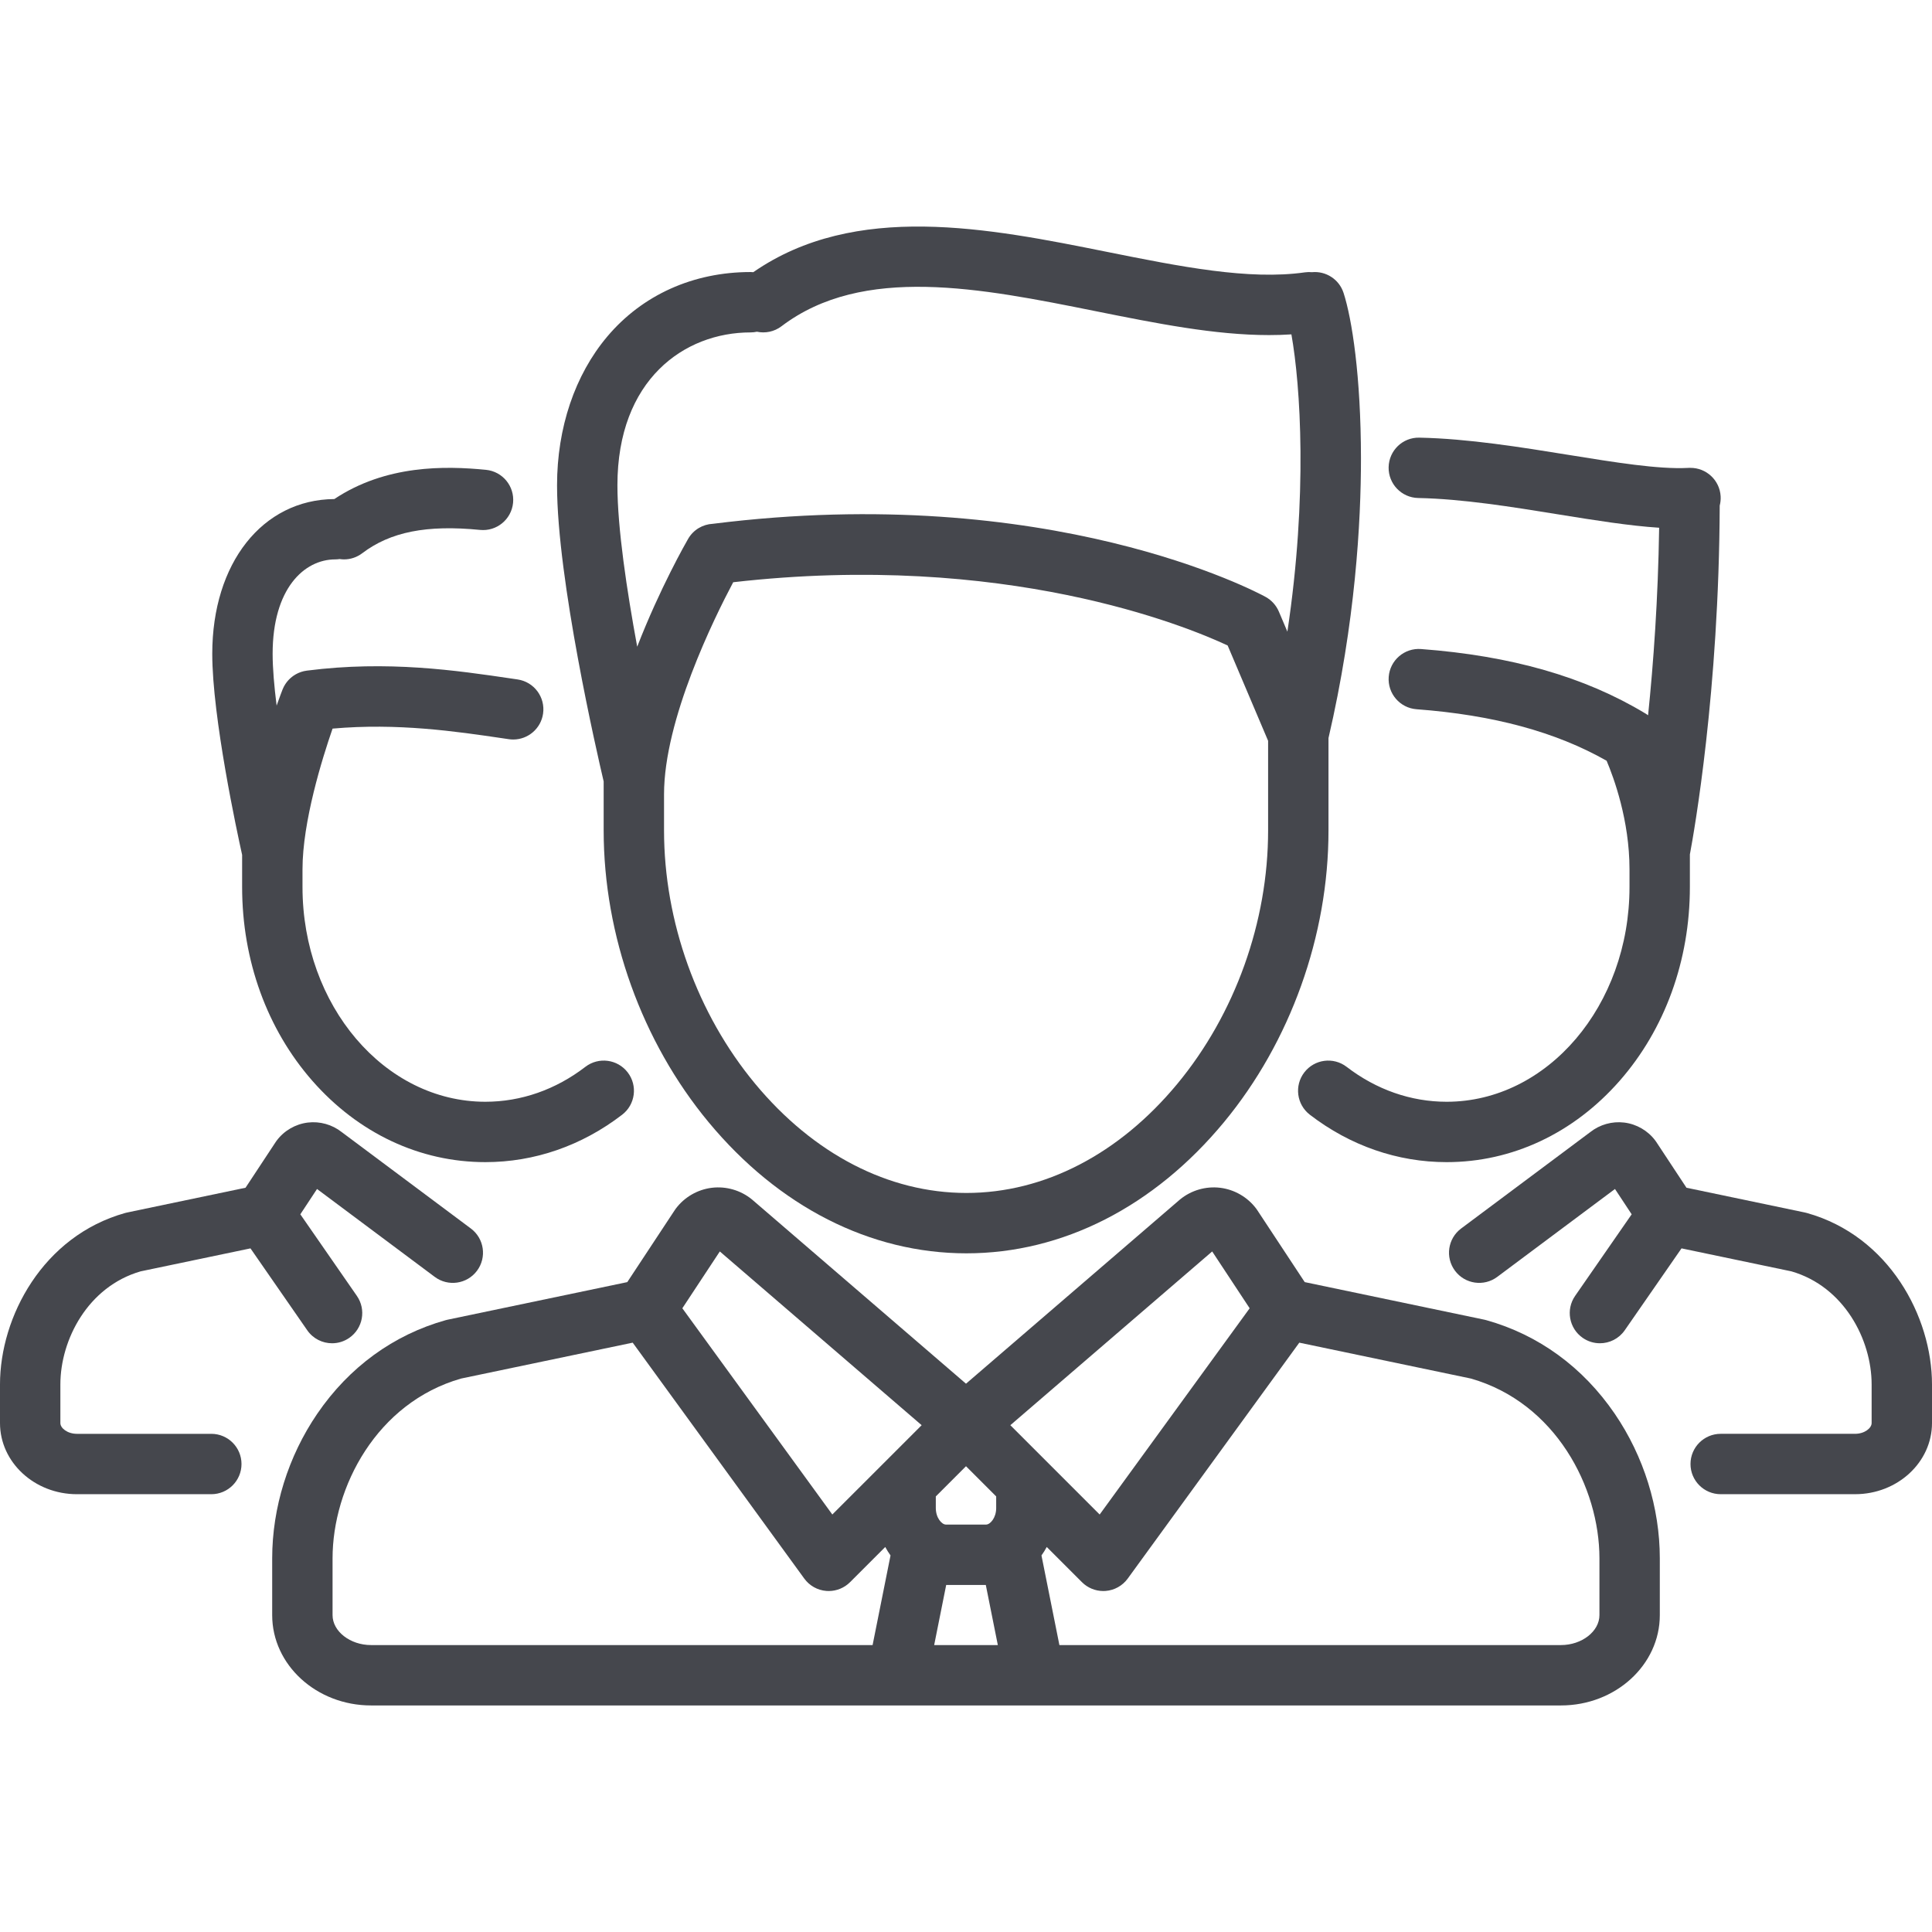
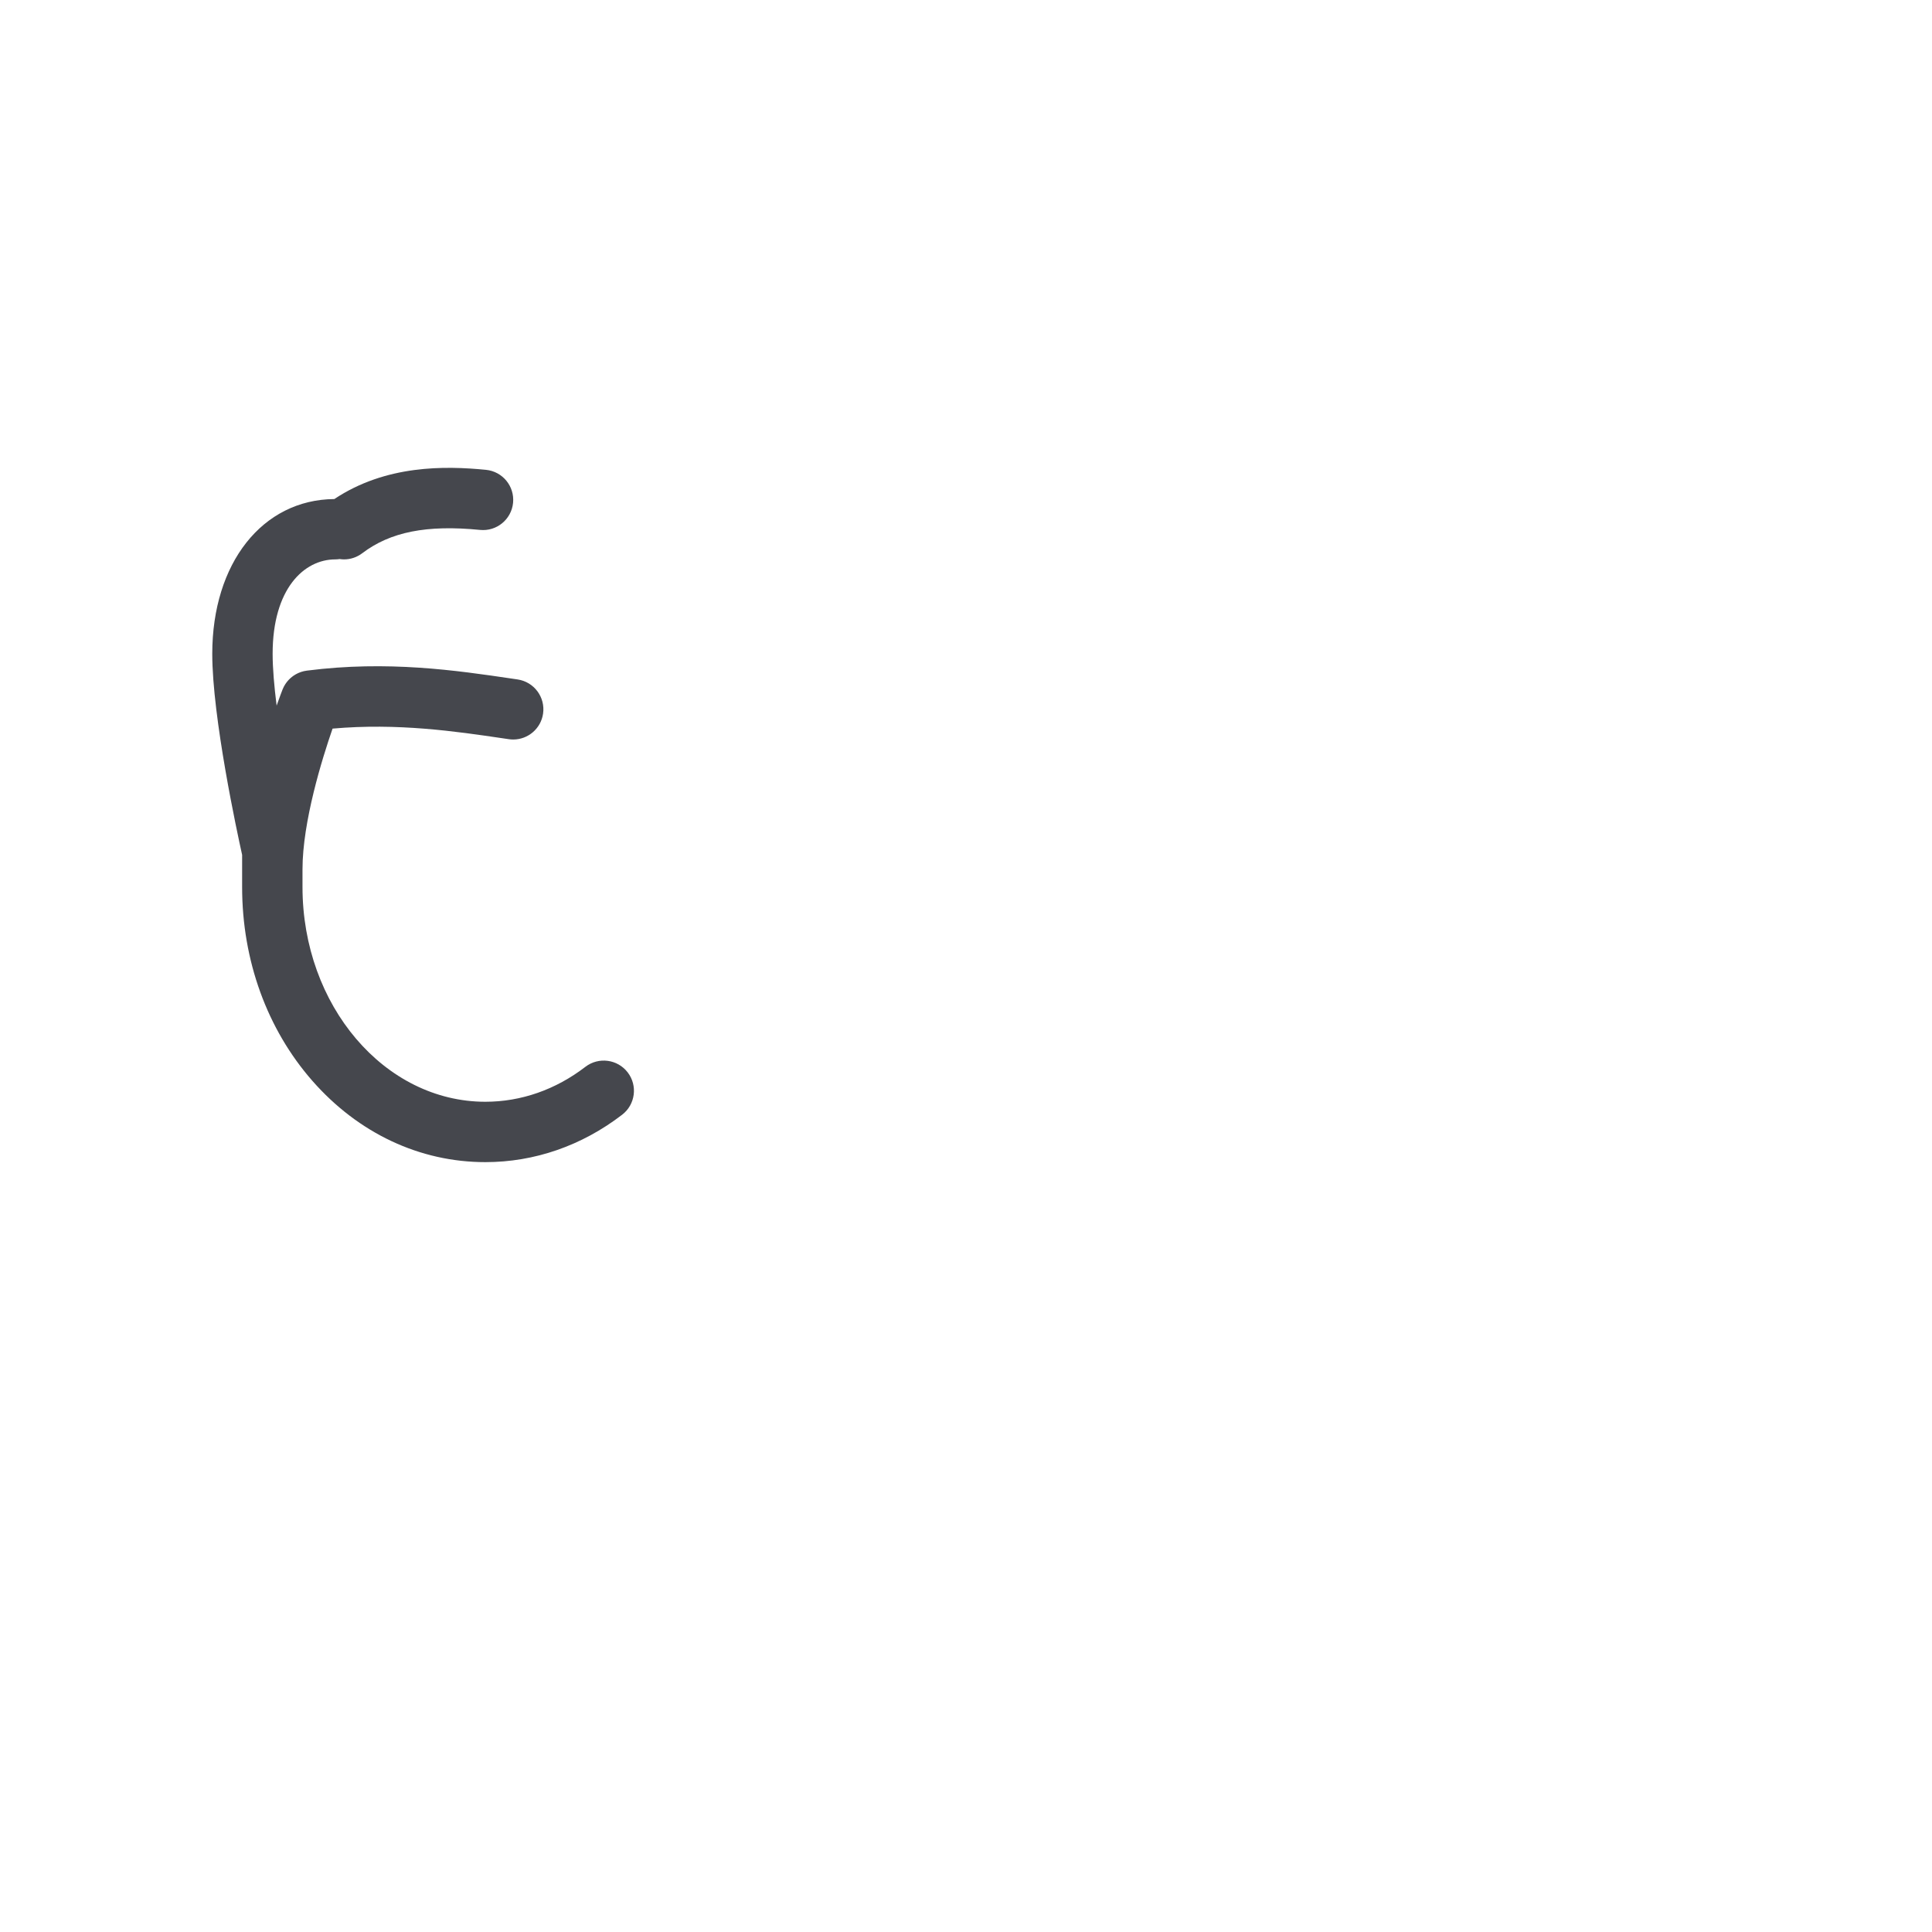
<svg xmlns="http://www.w3.org/2000/svg" version="1.1" x="0px" y="0px" viewBox="0 0 512 512" style="enable-background:new 0 0 512 512;" xml:space="preserve">
  <g fill="#45474D">
-     <path d="M159.978,220.073c0,27.829,10.137,56.011,27.811,77.321c18.586,22.409,42.849,34.751,68.318,34.751   c25.466,0,49.699-12.335,68.237-34.732c17.616-21.284,27.719-49.455,27.719-77.291v-24.518c7.124-30.679,8.618-57.229,8.607-74.163   c-0.015-21.864-2.393-36.97-4.613-43.816c-1.179-3.637-4.716-5.846-8.372-5.492c-0.604-0.054-1.223-0.048-1.85,0.041   c-14.879,2.126-33.132-1.54-52.458-5.421c-31.312-6.287-66.688-13.381-93.744,5.377c-0.241-0.022-0.484-0.037-0.731-0.037   c-15.185,0-28.667,6.068-37.963,17.086c-8.587,10.178-13.316,24.181-13.316,39.43c0,24.975,10.624,71.13,12.354,78.481V220.073z    M312.018,287.212c-15.442,18.658-35.299,28.934-55.911,28.934c-20.623,0-40.512-10.287-56.003-28.965   c-15.333-18.487-24.126-42.947-24.126-67.107v-9.595c0-19.787,13.287-46.686,18.33-56.181   c71.946-8.221,120.102,11.646,131.034,16.762l10.721,25.262v23.801C336.063,244.296,327.299,268.749,312.018,287.212z    M198.903,88.093c0.58,0,1.145-0.065,1.69-0.183c2.198,0.468,4.578,0.019,6.509-1.447c21.571-16.384,52.864-10.101,83.127-4.023   c16.195,3.252,31.687,6.362,46.087,6.362c1.994,0,3.967-0.06,5.919-0.188c2.411,13.547,4.358,42.711-1.064,78.784l-2.259-5.322   c-0.704-1.658-1.945-3.029-3.525-3.894c-2.298-1.257-57.177-30.579-146.492-19.367c-2.619,0.133-5.121,1.543-6.531,3.983   c-0.512,0.886-7.473,13.042-13.499,28.588c-2.735-14.816-5.242-31.478-5.242-42.779C163.624,100.621,181.342,88.093,198.903,88.093   z" />
-     <path d="M393.884,349.856c-0.172-0.048-0.346-0.09-0.521-0.127l-47.598-9.956l-12.583-19.081c-0.088-0.135-0.182-0.267-0.278-0.396   c-2.288-3.05-5.771-5.063-9.556-5.523c-3.784-0.459-7.649,0.661-10.601,3.076c-0.052,0.042-0.104,0.086-0.154,0.129L256,366.695   l-56.594-48.716c-0.051-0.043-0.102-0.086-0.153-0.129c-2.952-2.415-6.817-3.536-10.601-3.077c-3.785,0.46-7.269,2.473-9.556,5.523   c-0.097,0.129-0.19,0.261-0.278,0.396l-12.583,19.081l-47.598,9.956c-0.175,0.037-0.349,0.079-0.521,0.127   c-13.84,3.877-25.614,12.458-34.05,24.815c-7.696,11.272-11.934,24.88-11.934,38.317v15.041c0,13.195,11.75,23.931,26.193,23.931   h139.46c0.01,0,0.02,0.001,0.03,0.001c0.011,0,0.022-0.001,0.033-0.001h36.303c0.011,0,0.022,0.001,0.033,0.001   c0.01,0,0.02-0.001,0.03-0.001h139.46c14.443,0,26.193-10.735,26.193-23.931v-15.041c0-13.438-4.238-27.045-11.934-38.317   C419.499,362.315,407.724,353.734,393.884,349.856z M321.241,331.647l9.932,15.06l-39.749,54.654l-23.671-23.67L321.241,331.647z    M250.752,420.026h10.496l3.187,15.935h-16.87L250.752,420.026z M264,399.643c0,2.634-1.605,4.382-2.667,4.382h-10.667   c-1.062,0-2.667-1.748-2.667-4.382v-3.079l8-8l8,8V399.643z M190.759,331.647l53.488,46.043l-23.671,23.67l-39.749-54.654   L190.759,331.647z M88.131,428.029v-15.041c0-18.872,11.696-41.252,34.054-47.656l45.486-9.514l45.472,62.524   c1.376,1.893,3.511,3.087,5.844,3.271c0.209,0.017,0.418,0.024,0.626,0.024c2.113,0,4.15-0.837,5.656-2.343l9.329-9.329   c0.423,0.782,0.888,1.532,1.4,2.242l-4.75,23.752H98.325C92.799,435.96,88.131,432.328,88.131,428.029z M423.869,428.029   c0,4.299-4.668,7.931-10.193,7.931H280.752l-4.75-23.752c0.512-0.71,0.977-1.46,1.4-2.242l9.329,9.329   c1.506,1.506,3.543,2.343,5.656,2.343c0.208,0,0.417-0.008,0.626-0.024c2.333-0.183,4.468-1.378,5.844-3.271l45.472-62.524   l45.486,9.514c22.358,6.404,34.054,28.784,34.054,47.656V428.029z" />
    <path d="M64.165,235.079c0,19.437,6.614,37.677,18.623,51.361c12.189,13.889,28.467,21.538,45.834,21.538   c13.021,0,25.557-4.346,36.254-12.567c3.503-2.692,4.16-7.715,1.467-11.218s-7.713-4.161-11.218-1.468   c-7.875,6.053-17.04,9.253-26.503,9.253c-26.72,0-48.458-25.525-48.458-56.899v-4.702c0-12.644,5.229-29.382,7.969-37.288   c17.266-1.53,32.684,0.734,45.276,2.594l1.427,0.21c0.396,0.058,0.788,0.086,1.176,0.086c3.902,0,7.319-2.859,7.904-6.836   c0.644-4.371-2.378-8.436-6.749-9.08l-1.421-0.209c-14.702-2.172-32.995-4.872-54.363-2.136c-0.025,0.003-0.051,0.005-0.076,0.009   c-0.003,0-0.006,0-0.009,0.001c-0.028,0.003-0.055,0.011-0.083,0.015c-0.229,0.032-0.457,0.071-0.682,0.123   c-0.127,0.029-0.249,0.068-0.373,0.103c-0.123,0.035-0.246,0.065-0.367,0.105c-0.157,0.052-0.308,0.114-0.46,0.175   c-0.085,0.035-0.172,0.065-0.257,0.103c-0.155,0.069-0.305,0.146-0.454,0.225c-0.08,0.042-0.161,0.08-0.24,0.125   c-0.137,0.077-0.267,0.162-0.399,0.247c-0.089,0.058-0.179,0.112-0.266,0.173c-0.11,0.078-0.215,0.162-0.32,0.244   c-0.102,0.08-0.205,0.157-0.303,0.242c-0.084,0.072-0.162,0.149-0.242,0.225c-0.111,0.104-0.222,0.207-0.327,0.317   c-0.065,0.069-0.125,0.142-0.188,0.212c-0.109,0.124-0.219,0.246-0.321,0.377c-0.06,0.076-0.113,0.157-0.17,0.235   c-0.093,0.129-0.188,0.257-0.274,0.393c-0.071,0.111-0.134,0.229-0.199,0.344c-0.061,0.108-0.126,0.212-0.183,0.324   c-0.108,0.213-0.206,0.432-0.295,0.654c-0.008,0.019-0.017,0.037-0.025,0.056c0,0.001-0.002,0.006-0.003,0.007   c-0.007,0.019-0.014,0.037-0.021,0.055c-0.139,0.357-0.716,1.852-1.539,4.187c-0.639-5.087-1.058-9.878-1.058-13.716   c0-17.291,8.344-25.031,16.614-25.031c0.391,0,0.772-0.037,1.148-0.091c0.379,0.055,0.761,0.092,1.146,0.092   c1.687,0,3.387-0.531,4.833-1.63c7.467-5.672,17.1-7.578,31.23-6.183c4.393,0.438,8.313-2.778,8.748-7.175   c0.434-4.396-2.778-8.313-7.175-8.747c-10.842-1.071-26.535-1.355-40.191,7.742c-19.061,0.154-32.352,16.977-32.352,41.024   c0,16.848,6.642,47.553,7.915,53.283V235.079z" />
-     <path d="M56,379.979H20.387c-2.511,0-4.387-1.502-4.387-2.846v-10.241c0-11.865,7.297-25.92,21.248-29.965l29.132-6.094   l15.045,21.704c1.554,2.241,4.046,3.443,6.582,3.443c1.572,0,3.161-0.463,4.55-1.426c3.631-2.517,4.534-7.501,2.017-11.132   L79.59,321.805l4.425-6.71l31.199,23.294c3.541,2.644,8.553,1.916,11.196-1.624c2.644-3.54,1.917-8.553-1.624-11.196   l-34.243-25.566c-2.521-1.985-5.775-2.899-8.966-2.513c-3.264,0.396-6.268,2.132-8.241,4.763c-0.097,0.129-0.189,0.261-0.278,0.396   l-7.988,12.113l-31.376,6.563c-0.175,0.037-0.349,0.079-0.521,0.127C11.395,327.552,0,348.929,0,366.892v10.241   c0,10.392,9.146,18.846,20.387,18.846H56c4.418,0,8-3.582,8-8S60.418,379.979,56,379.979z" />
-     <path d="M375.84,131.977c11.762,0.235,24.766,2.34,37.343,4.375c9.502,1.537,18.604,2.996,26.508,3.504   c-0.279,18.944-1.521,35.98-2.931,49.697c-0.016-0.012-0.033-0.022-0.049-0.034c-0.126-0.092-0.256-0.178-0.387-0.262   c-0.061-0.039-0.115-0.083-0.177-0.12c-0.069-0.042-0.141-0.081-0.211-0.123c-0.009-0.005-0.018-0.011-0.028-0.016   c-16.009-9.642-35.411-15.205-59.31-16.997c-4.41-0.334-8.245,2.974-8.576,7.379c-0.331,4.406,2.973,8.246,7.379,8.576   c20.385,1.529,36.89,6.005,50.368,13.652c1.895,4.469,6.066,15.78,6.066,28.769v4.702c0,31.375-21.738,56.899-48.458,56.899   c-9.463,0-18.627-3.2-26.503-9.253c-3.503-2.692-8.526-2.035-11.218,1.468s-2.036,8.525,1.467,11.218   c10.697,8.222,23.233,12.567,36.254,12.567c17.368,0,33.646-7.649,45.834-21.538c12.009-13.685,18.623-31.925,18.623-51.361v-8.646   c1.124-5.98,7.729-43.222,7.906-92.444c0.205-0.789,0.295-1.622,0.245-2.48c-0.251-4.269-3.81-7.551-8.035-7.52   c-0.067-0.002-0.133-0.01-0.201-0.01c-0.155,0-0.306,0.015-0.459,0.023c-7.742,0.402-19.308-1.464-31.553-3.445   c-12.511-2.024-26.691-4.319-39.578-4.576c-4.446-0.107-8.07,3.421-8.159,7.838C367.913,128.236,371.423,131.889,375.84,131.977z" />
-     <path d="M478.828,321.451c-0.172-0.048-0.346-0.09-0.521-0.127l-31.376-6.563l-7.988-12.113c-0.089-0.134-0.182-0.266-0.278-0.396   c-1.973-2.631-4.977-4.367-8.241-4.763c-3.193-0.386-6.445,0.527-8.966,2.513l-34.243,25.566   c-3.541,2.643-4.268,7.656-1.624,11.196c2.644,3.541,7.657,4.268,11.196,1.624l31.199-23.294l4.425,6.71l-14.985,21.616   c-2.517,3.631-1.614,8.615,2.017,11.132c1.39,0.963,2.978,1.426,4.55,1.426c2.535,0,5.028-1.202,6.582-3.443l15.045-21.704   l29.132,6.094c13.95,4.045,21.248,18.101,21.248,29.965v10.241c0,1.343-1.876,2.846-4.387,2.846H456c-4.418,0-8,3.582-8,8   s3.582,8,8,8h35.613c11.241,0,20.387-8.454,20.387-18.846v-10.241C512,348.929,500.605,327.552,478.828,321.451z" />
  </g>
</svg>